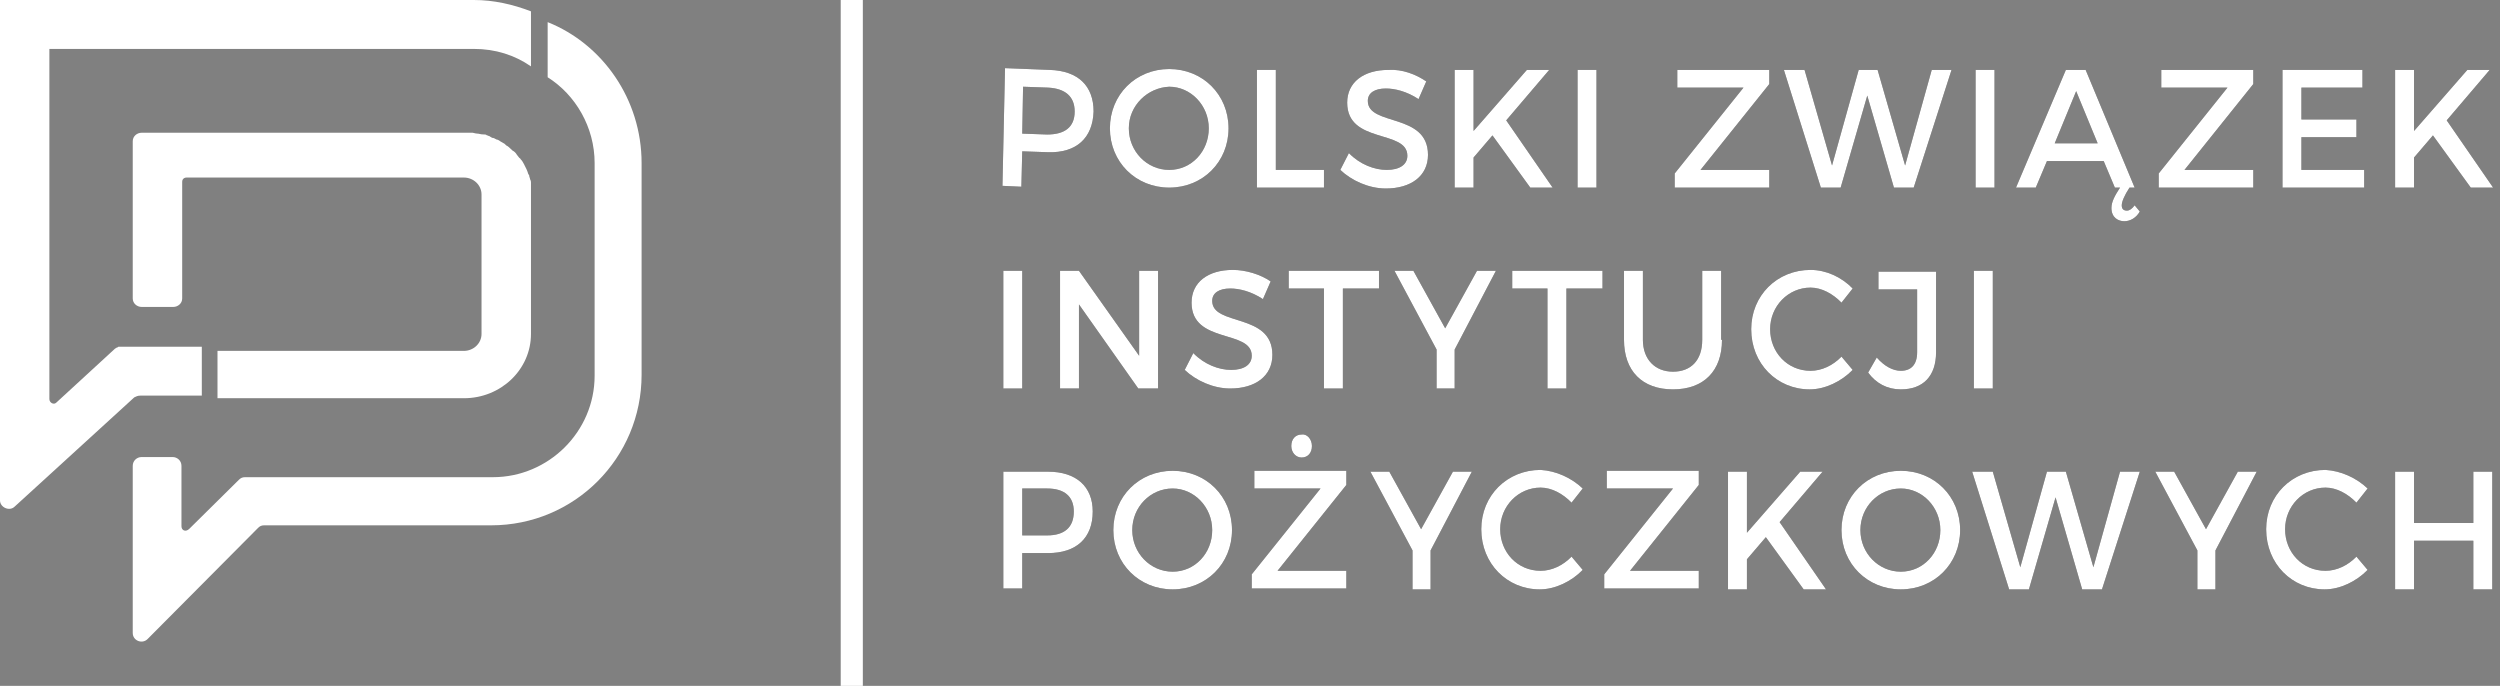
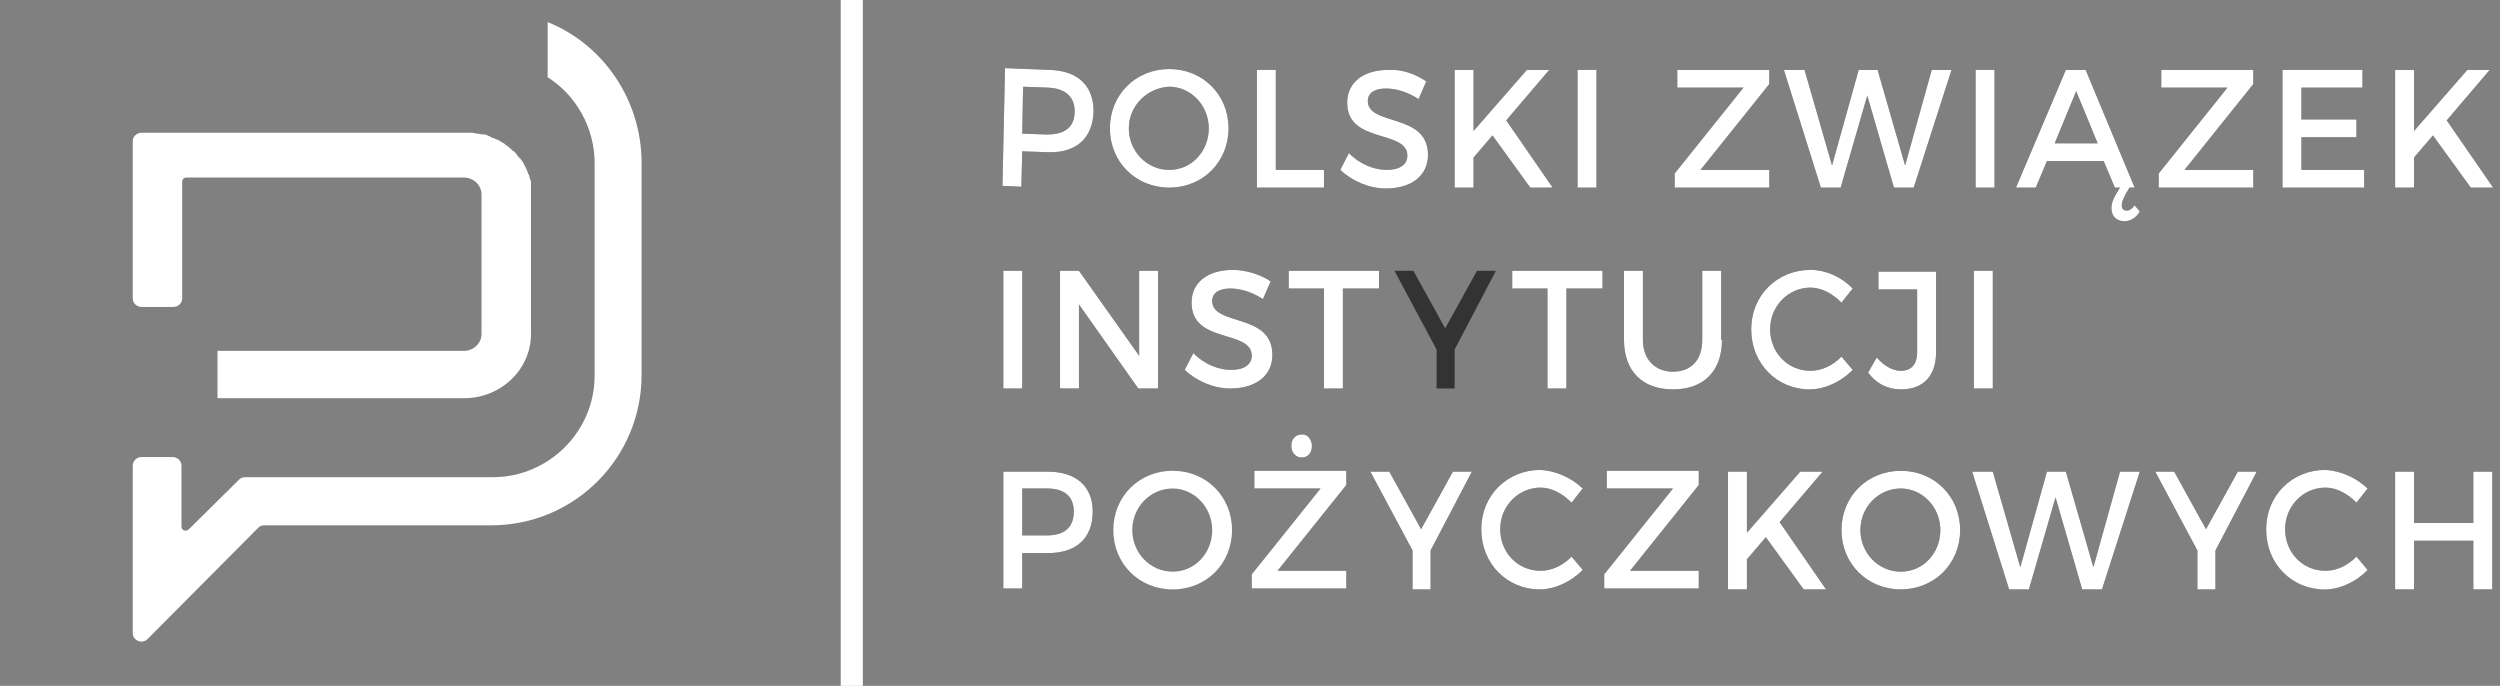
<svg xmlns="http://www.w3.org/2000/svg" width="113px" height="31px" viewBox="0 0 113 31" version="1.1">
  <rect x="0" y="0" width="113" height="31" fill="#808080" stroke="none" />
  <title>Group 2</title>
  <desc>Created with Sketch.</desc>
  <g id="Symbols" stroke="none" stroke-width="1" fill="none" fill-rule="evenodd">
    <g id="DESKTOP_Footer/general" transform="translate(-376, -262)">
      <g id="Group-2" transform="translate(376, 262)">
        <g id="PLX-Copy-2" fill-rule="nonzero">
-           <path d="M6.069,17.961 L0.666,22.895 C0.431,23.132 0,22.935 0,22.619 L0,0 L21.416,0 C22.316,0 23.178,0.197 24,0.513 L24,3 C23.256,2.487 22.395,2.211 21.416,2.211 L2.232,2.211 L2.232,18.04 C2.232,18.198 2.427,18.316 2.545,18.198 L5.207,15.751 C5.246,15.751 5.246,15.711 5.285,15.711 C5.325,15.711 5.325,15.672 5.364,15.672 C5.364,15.672 5.403,15.672 5.403,15.672 L5.403,15.672 C5.442,15.672 5.442,15.672 5.481,15.672 L9.122,15.672 L9.122,17.882 L6.343,17.882 C6.225,17.882 6.147,17.922 6.069,17.961 Z" id="Shape" fill="#FFFFFF" />
          <path d="M24,8.561 C24,8.522 24,8.484 24,8.484 C24,8.446 24,8.446 24,8.408 C24,8.369 24,8.331 24,8.255 C24,8.217 24,8.178 23.96,8.102 C23.96,8.064 23.92,7.987 23.92,7.949 C23.92,7.911 23.92,7.911 23.88,7.873 C23.84,7.72 23.761,7.567 23.681,7.414 C23.641,7.338 23.601,7.261 23.521,7.185 C23.521,7.146 23.481,7.146 23.481,7.146 C23.441,7.108 23.401,7.032 23.361,6.994 C23.322,6.917 23.242,6.841 23.162,6.803 C23.122,6.764 23.122,6.764 23.082,6.726 C23.002,6.65 22.962,6.611 22.882,6.573 C22.843,6.535 22.843,6.535 22.803,6.497 C22.723,6.459 22.683,6.42 22.603,6.382 C22.563,6.344 22.483,6.306 22.443,6.306 C22.364,6.268 22.324,6.229 22.244,6.229 C22.244,6.229 22.204,6.229 22.204,6.191 C22.164,6.191 22.164,6.191 22.124,6.153 C22.084,6.153 22.044,6.115 22.004,6.115 C21.965,6.076 21.925,6.076 21.845,6.076 C21.725,6.076 21.645,6.038 21.565,6.038 C21.486,6.038 21.406,6 21.366,6 C21.326,6 21.286,6 21.286,6 C21.206,6 21.126,6 21.007,6 L6.399,6 C6.2,6 6,6.153 6,6.382 L6,13.49 C6,13.72 6.2,13.873 6.399,13.873 L7.836,13.873 C8.035,13.873 8.235,13.72 8.235,13.49 L8.235,8.217 C8.235,8.102 8.315,8.025 8.435,8.025 L20.967,8.025 C21.406,8.025 21.765,8.369 21.765,8.79 L21.765,12.955 L21.765,14.484 L21.765,15.096 C21.765,15.516 21.406,15.86 20.967,15.86 L9.831,15.86 L9.831,18 L20.967,18 C22.643,18 24,16.701 24,15.096 L24,14.484 L24,12.955 L24,8.79 C24,8.713 24,8.637 24,8.561 Z" id="Shape" fill="#FFFFFF" />
          <path d="M29,7.369 L29,16.941 C29,20.699 25.973,23.745 22.198,23.745 L11.937,23.745 C11.819,23.745 11.74,23.784 11.662,23.864 L6.668,28.887 C6.432,29.124 6,28.966 6,28.61 L6,21.055 C6,20.818 6.197,20.659 6.393,20.659 L7.809,20.659 C8.005,20.659 8.202,20.818 8.202,21.055 L8.202,23.784 C8.202,23.982 8.398,24.061 8.556,23.903 L10.797,21.688 C10.875,21.609 10.954,21.569 11.072,21.569 L22.277,21.569 C24.793,21.569 26.877,19.512 26.877,16.981 L26.877,7.369 C26.877,5.747 26.012,4.283 24.754,3.492 L24.754,1 C27.231,1.989 29,4.481 29,7.369 Z" id="Shape" fill="#FFFFFF" />
          <g id="Group" transform="translate(45, 3)">
            <g fill="#333333" id="Shape">
              <path d="M2.448,0.16 C3.73,0.2 4.43,0.88 4.43,2.04 C4.391,3.24 3.653,3.92 2.37,3.88 L1.205,3.84 L1.166,5.44 L0.311,5.4 L0.427,0.08 L2.448,0.16 Z M1.205,3.04 L2.331,3.08 C3.109,3.08 3.575,2.76 3.575,2.04 C3.575,1.36 3.147,1 2.37,0.96 L1.243,0.92 L1.205,3.04 Z" />
              <path d="M10.53,2.8 C10.53,4.32 9.365,5.48 7.849,5.48 C6.334,5.48 5.168,4.32 5.168,2.8 C5.168,1.28 6.334,0.12 7.849,0.12 C9.365,0.12 10.53,1.28 10.53,2.8 Z M6.023,2.8 C6.023,3.84 6.839,4.68 7.849,4.68 C8.859,4.68 9.637,3.84 9.637,2.8 C9.637,1.76 8.821,0.92 7.849,0.92 C6.878,0.96 6.023,1.76 6.023,2.8 Z" />
              <polygon points="14.843 4.68 14.843 5.48 11.813 5.48 11.813 0.16 12.667 0.16 12.667 4.68 14.843 4.68" />
              <path d="M19.467,0.68 L19.118,1.48 C18.574,1.12 18.03,1 17.641,1 C17.136,1 16.825,1.2 16.825,1.56 C16.825,2.72 19.545,2.08 19.545,4 C19.545,4.96 18.768,5.52 17.641,5.52 C16.864,5.52 16.087,5.16 15.582,4.68 L15.97,3.92 C16.475,4.44 17.136,4.68 17.68,4.68 C18.263,4.68 18.613,4.44 18.613,4.04 C18.613,2.84 15.893,3.52 15.893,1.64 C15.893,0.72 16.631,0.16 17.758,0.16 C18.379,0.12 19.001,0.36 19.467,0.68 Z" />
              <polygon points="22.459 3.12 21.605 4.12 21.605 5.48 20.75 5.48 20.75 0.16 21.605 0.16 21.605 2.92 24.014 0.16 25.024 0.16 23.081 2.44 25.179 5.48 24.169 5.48" />
              <polygon points="26.306 5.48 26.306 0.16 27.161 0.16 27.161 5.48 26.306 5.48" />
              <polygon points="31.863 4.68 34.971 4.68 34.971 5.48 30.697 5.48 30.697 4.84 33.806 0.96 30.814 0.96 30.814 0.16 34.971 0.16 34.971 0.8" />
              <polygon points="40.606 5.48 39.401 1.32 38.197 5.48 37.303 5.48 35.632 0.16 36.565 0.16 37.808 4.48 39.013 0.16 39.867 0.16 41.111 4.48 42.315 0.16 43.209 0.16 41.499 5.48" />
              <polygon points="44.297 5.48 44.297 0.16 45.152 0.16 45.152 5.48 44.297 5.48" />
              <path d="M51.253,5.48 C51.019,5.84 50.903,6.12 50.903,6.28 C50.903,6.44 50.981,6.52 51.136,6.52 C51.253,6.52 51.369,6.44 51.486,6.28 L51.719,6.56 C51.563,6.84 51.291,7 51.019,7 C50.747,7 50.437,6.84 50.437,6.4 C50.437,6.12 50.592,5.84 50.825,5.48 L50.592,5.48 L50.087,4.28 L47.522,4.28 L47.017,5.48 L46.123,5.48 L48.377,0.16 L49.271,0.16 L51.486,5.48 L51.253,5.48 Z M49.815,3.48 L48.843,1.12 L47.872,3.48 L49.815,3.48 Z" />
              <polygon points="53.739 4.68 56.848 4.68 56.848 5.48 52.574 5.48 52.574 4.84 55.682 0.96 52.69 0.96 52.69 0.16 56.848 0.16 56.848 0.8" />
              <polygon points="59.024 0.96 59.024 2.4 61.511 2.4 61.511 3.2 59.024 3.2 59.024 4.68 61.861 4.68 61.861 5.48 58.169 5.48 58.169 0.16 61.783 0.16 61.783 0.96" />
              <polygon points="64.969 3.12 64.114 4.12 64.114 5.48 63.259 5.48 63.259 0.16 64.114 0.16 64.114 2.92 66.523 0.16 67.534 0.16 65.591 2.44 67.689 5.48 66.679 5.48" />
              <polygon points="0.35 14.56 0.35 9.24 1.205 9.24 1.205 14.56 0.35 14.56" />
              <polygon points="6.45 14.56 3.769 10.76 3.769 14.56 2.914 14.56 2.914 9.24 3.769 9.24 6.489 13.08 6.489 9.24 7.344 9.24 7.344 14.56 6.45 14.56" />
              <path d="M12.434,9.72 L12.085,10.52 C11.541,10.16 10.997,10.04 10.608,10.04 C10.103,10.04 9.792,10.24 9.792,10.6 C9.792,11.76 12.512,11.12 12.512,13.04 C12.512,14 11.735,14.56 10.608,14.56 C9.831,14.56 9.054,14.2 8.549,13.72 L8.937,12.96 C9.442,13.48 10.103,13.72 10.647,13.72 C11.23,13.72 11.579,13.48 11.579,13.08 C11.579,11.88 8.859,12.56 8.859,10.68 C8.859,9.76 9.598,9.2 10.725,9.2 C11.307,9.2 11.968,9.4 12.434,9.72 Z" />
              <polygon points="15.698 10.04 15.698 14.56 14.843 14.56 14.843 10.04 13.25 10.04 13.25 9.24 17.33 9.24 17.33 10.04" />
              <polygon points="20.789 14.56 19.934 14.56 19.934 12.8 18.03 9.24 18.885 9.24 20.322 11.84 21.76 9.24 22.615 9.24 20.75 12.8 20.75 14.56" />
              <polygon points="25.801 10.04 25.801 14.56 24.946 14.56 24.946 10.04 23.353 10.04 23.353 9.24 27.433 9.24 27.433 10.04" />
              <path d="M32.834,12.36 C32.834,13.76 32.018,14.6 30.619,14.6 C29.221,14.6 28.405,13.76 28.405,12.36 L28.405,9.24 L29.259,9.24 L29.259,12.36 C29.259,13.24 29.803,13.8 30.619,13.8 C31.435,13.8 31.941,13.28 31.941,12.36 L31.941,9.24 L32.795,9.24 L32.795,12.36 L32.834,12.36 Z" />
              <path d="M38.741,10.04 L38.235,10.68 C37.847,10.28 37.342,10 36.837,10 C35.826,10 35.01,10.84 35.01,11.88 C35.01,12.92 35.787,13.76 36.837,13.76 C37.342,13.76 37.847,13.52 38.235,13.12 L38.741,13.72 C38.235,14.24 37.497,14.6 36.798,14.6 C35.321,14.6 34.155,13.44 34.155,11.88 C34.155,10.36 35.321,9.2 36.837,9.2 C37.536,9.2 38.235,9.52 38.741,10.04 Z" />
              <path d="M42.51,12.92 C42.51,14 41.927,14.6 40.917,14.6 C40.295,14.6 39.79,14.32 39.44,13.84 L39.829,13.16 C40.178,13.56 40.567,13.76 40.917,13.76 C41.383,13.76 41.655,13.48 41.655,12.92 L41.655,10.08 L39.906,10.08 L39.906,9.28 L42.51,9.28 L42.51,12.92 Z" />
              <polygon points="44.219 14.56 44.219 9.24 45.074 9.24 45.074 14.56 44.219 14.56" />
              <path d="M2.37,18.32 C3.653,18.32 4.391,19 4.391,20.12 C4.391,21.32 3.653,22 2.37,22 L1.205,22 L1.205,23.6 L0.35,23.6 L0.35,18.32 L2.37,18.32 Z M1.205,21.2 L2.331,21.2 C3.109,21.2 3.536,20.84 3.536,20.12 C3.536,19.44 3.109,19.08 2.331,19.08 L1.205,19.08 L1.205,21.2 Z" />
-               <path d="M10.686,20.96 C10.686,22.48 9.52,23.64 8.005,23.64 C6.489,23.64 5.323,22.48 5.323,20.96 C5.323,19.44 6.489,18.28 8.005,18.28 C9.52,18.28 10.686,19.44 10.686,20.96 Z M6.178,20.96 C6.178,22 6.994,22.84 8.005,22.84 C9.015,22.84 9.792,22 9.792,20.96 C9.792,19.92 8.976,19.08 8.005,19.08 C6.994,19.08 6.178,19.92 6.178,20.96 Z" />
              <path d="M12.745,22.8 L15.854,22.8 L15.854,23.6 L11.579,23.6 L11.579,22.96 L14.688,19.08 L11.696,19.08 L11.696,18.28 L15.854,18.28 L15.854,18.92 L12.745,22.8 Z M14.299,17.16 C14.299,17.48 14.105,17.68 13.833,17.68 C13.561,17.68 13.367,17.44 13.367,17.16 C13.367,16.84 13.561,16.64 13.833,16.64 C14.066,16.6 14.299,16.84 14.299,17.16 Z" />
              <polygon points="19.701 23.64 18.846 23.64 18.846 21.88 16.942 18.32 17.797 18.32 19.234 20.92 20.672 18.32 21.527 18.32 19.662 21.88 19.662 23.64" />
              <path d="M26.539,19.08 L26.034,19.72 C25.646,19.32 25.141,19.04 24.635,19.04 C23.625,19.04 22.809,19.88 22.809,20.92 C22.809,21.96 23.586,22.8 24.635,22.8 C25.141,22.8 25.646,22.56 26.034,22.16 L26.539,22.76 C26.034,23.28 25.296,23.64 24.597,23.64 C23.12,23.64 21.954,22.48 21.954,20.92 C21.954,19.4 23.12,18.24 24.635,18.24 C25.335,18.28 26.034,18.6 26.539,19.08 Z" />
              <polygon points="28.677 22.8 31.785 22.8 31.785 23.6 27.511 23.6 27.511 22.96 30.619 19.08 27.627 19.08 27.627 18.28 31.785 18.28 31.785 18.92" />
              <polygon points="34.816 21.28 33.961 22.28 33.961 23.64 33.106 23.64 33.106 18.32 33.961 18.32 33.961 21.08 36.37 18.32 37.381 18.32 35.438 20.6 37.536 23.64 36.526 23.64" />
              <path d="M43.598,20.96 C43.598,22.48 42.432,23.64 40.917,23.64 C39.401,23.64 38.235,22.48 38.235,20.96 C38.235,19.44 39.401,18.28 40.917,18.28 C42.432,18.28 43.598,19.44 43.598,20.96 Z M39.09,20.96 C39.09,22 39.906,22.84 40.917,22.84 C41.927,22.84 42.704,22 42.704,20.96 C42.704,19.92 41.888,19.08 40.917,19.08 C39.906,19.08 39.09,19.92 39.09,20.96 Z" />
              <polygon points="49.115 23.64 47.911 19.48 46.706 23.64 45.813 23.64 44.142 18.32 45.074 18.32 46.318 22.64 47.522 18.32 48.377 18.32 49.621 22.64 50.825 18.32 51.719 18.32 50.009 23.64" />
              <polygon points="55.177 23.64 54.322 23.64 54.322 21.88 52.418 18.32 53.273 18.32 54.711 20.92 56.149 18.32 57.003 18.32 55.138 21.88 55.138 23.64" />
-               <path d="M62.016,19.08 L61.511,19.72 C61.122,19.32 60.617,19.04 60.112,19.04 C59.102,19.04 58.286,19.88 58.286,20.92 C58.286,21.96 59.063,22.8 60.112,22.8 C60.617,22.8 61.122,22.56 61.511,22.16 L62.016,22.76 C61.511,23.28 60.773,23.64 60.073,23.64 C58.597,23.64 57.431,22.48 57.431,20.92 C57.431,19.4 58.597,18.24 60.112,18.24 C60.811,18.28 61.511,18.6 62.016,19.08 Z" />
+               <path d="M62.016,19.08 L61.511,19.72 C61.122,19.32 60.617,19.04 60.112,19.04 C59.102,19.04 58.286,19.88 58.286,20.92 C58.286,21.96 59.063,22.8 60.112,22.8 C60.617,22.8 61.122,22.56 61.511,22.16 L62.016,22.76 C58.597,23.64 57.431,22.48 57.431,20.92 C57.431,19.4 58.597,18.24 60.112,18.24 C60.811,18.28 61.511,18.6 62.016,19.08 Z" />
              <polygon points="66.795 23.64 66.795 21.44 64.114 21.44 64.114 23.64 63.259 23.64 63.259 18.32 64.114 18.32 64.114 20.64 66.795 20.64 66.795 18.32 67.65 18.32 67.65 23.64" />
            </g>
            <g fill="#FFFFFF" id="Shape">
              <path d="M2.448,0.16 C3.73,0.2 4.43,0.88 4.43,2.04 C4.391,3.24 3.653,3.92 2.37,3.88 L1.205,3.84 L1.166,5.44 L0.311,5.4 L0.427,0.08 L2.448,0.16 Z M1.205,3.04 L2.331,3.08 C3.109,3.08 3.575,2.76 3.575,2.04 C3.575,1.36 3.147,1 2.37,0.96 L1.243,0.92 L1.205,3.04 Z" />
              <path d="M10.53,2.8 C10.53,4.32 9.365,5.48 7.849,5.48 C6.334,5.48 5.168,4.32 5.168,2.8 C5.168,1.28 6.334,0.12 7.849,0.12 C9.365,0.12 10.53,1.28 10.53,2.8 Z M6.023,2.8 C6.023,3.84 6.839,4.68 7.849,4.68 C8.859,4.68 9.637,3.84 9.637,2.8 C9.637,1.76 8.821,0.92 7.849,0.92 C6.878,0.96 6.023,1.76 6.023,2.8 Z" />
              <polygon points="14.843 4.68 14.843 5.48 11.813 5.48 11.813 0.16 12.667 0.16 12.667 4.68 14.843 4.68" />
              <path d="M19.467,0.68 L19.118,1.48 C18.574,1.12 18.03,1 17.641,1 C17.136,1 16.825,1.2 16.825,1.56 C16.825,2.72 19.545,2.08 19.545,4 C19.545,4.96 18.768,5.52 17.641,5.52 C16.864,5.52 16.087,5.16 15.582,4.68 L15.97,3.92 C16.475,4.44 17.136,4.68 17.68,4.68 C18.263,4.68 18.613,4.44 18.613,4.04 C18.613,2.84 15.893,3.52 15.893,1.64 C15.893,0.72 16.631,0.16 17.758,0.16 C18.379,0.12 19.001,0.36 19.467,0.68 Z" />
              <polygon points="22.459 3.12 21.605 4.12 21.605 5.48 20.75 5.48 20.75 0.16 21.605 0.16 21.605 2.92 24.014 0.16 25.024 0.16 23.081 2.44 25.179 5.48 24.169 5.48" />
              <polygon points="26.306 5.48 26.306 0.16 27.161 0.16 27.161 5.48 26.306 5.48" />
              <polygon points="31.863 4.68 34.971 4.68 34.971 5.48 30.697 5.48 30.697 4.84 33.806 0.96 30.814 0.96 30.814 0.16 34.971 0.16 34.971 0.8" />
              <polygon points="40.606 5.48 39.401 1.32 38.197 5.48 37.303 5.48 35.632 0.16 36.565 0.16 37.808 4.48 39.013 0.16 39.867 0.16 41.111 4.48 42.315 0.16 43.209 0.16 41.499 5.48" />
              <polygon points="44.297 5.48 44.297 0.16 45.152 0.16 45.152 5.48 44.297 5.48" />
              <path d="M51.253,5.48 C51.019,5.84 50.903,6.12 50.903,6.28 C50.903,6.44 50.981,6.52 51.136,6.52 C51.253,6.52 51.369,6.44 51.486,6.28 L51.719,6.56 C51.563,6.84 51.291,7 51.019,7 C50.747,7 50.437,6.84 50.437,6.4 C50.437,6.12 50.592,5.84 50.825,5.48 L50.592,5.48 L50.087,4.28 L47.522,4.28 L47.017,5.48 L46.123,5.48 L48.377,0.16 L49.271,0.16 L51.486,5.48 L51.253,5.48 Z M49.815,3.48 L48.843,1.12 L47.872,3.48 L49.815,3.48 Z" />
              <polygon points="53.739 4.68 56.848 4.68 56.848 5.48 52.574 5.48 52.574 4.84 55.682 0.96 52.69 0.96 52.69 0.16 56.848 0.16 56.848 0.8" />
              <polygon points="59.024 0.96 59.024 2.4 61.511 2.4 61.511 3.2 59.024 3.2 59.024 4.68 61.861 4.68 61.861 5.48 58.169 5.48 58.169 0.16 61.783 0.16 61.783 0.96" />
              <polygon points="64.969 3.12 64.114 4.12 64.114 5.48 63.259 5.48 63.259 0.16 64.114 0.16 64.114 2.92 66.523 0.16 67.534 0.16 65.591 2.44 67.689 5.48 66.679 5.48" />
              <polygon points="0.35 14.56 0.35 9.24 1.205 9.24 1.205 14.56 0.35 14.56" />
              <polygon points="6.45 14.56 3.769 10.76 3.769 14.56 2.914 14.56 2.914 9.24 3.769 9.24 6.489 13.08 6.489 9.24 7.344 9.24 7.344 14.56 6.45 14.56" />
              <path d="M12.434,9.72 L12.085,10.52 C11.541,10.16 10.997,10.04 10.608,10.04 C10.103,10.04 9.792,10.24 9.792,10.6 C9.792,11.76 12.512,11.12 12.512,13.04 C12.512,14 11.735,14.56 10.608,14.56 C9.831,14.56 9.054,14.2 8.549,13.72 L8.937,12.96 C9.442,13.48 10.103,13.72 10.647,13.72 C11.23,13.72 11.579,13.48 11.579,13.08 C11.579,11.88 8.859,12.56 8.859,10.68 C8.859,9.76 9.598,9.2 10.725,9.2 C11.307,9.2 11.968,9.4 12.434,9.72 Z" />
              <polygon points="15.698 10.04 15.698 14.56 14.843 14.56 14.843 10.04 13.25 10.04 13.25 9.24 17.33 9.24 17.33 10.04" />
-               <polygon points="20.789 14.56 19.934 14.56 19.934 12.8 18.03 9.24 18.885 9.24 20.322 11.84 21.76 9.24 22.615 9.24 20.75 12.8 20.75 14.56" />
              <polygon points="25.801 10.04 25.801 14.56 24.946 14.56 24.946 10.04 23.353 10.04 23.353 9.24 27.433 9.24 27.433 10.04" />
              <path d="M32.834,12.36 C32.834,13.76 32.018,14.6 30.619,14.6 C29.221,14.6 28.405,13.76 28.405,12.36 L28.405,9.24 L29.259,9.24 L29.259,12.36 C29.259,13.24 29.803,13.8 30.619,13.8 C31.435,13.8 31.941,13.28 31.941,12.36 L31.941,9.24 L32.795,9.24 L32.795,12.36 L32.834,12.36 Z" />
              <path d="M38.741,10.04 L38.235,10.68 C37.847,10.28 37.342,10 36.837,10 C35.826,10 35.01,10.84 35.01,11.88 C35.01,12.92 35.787,13.76 36.837,13.76 C37.342,13.76 37.847,13.52 38.235,13.12 L38.741,13.72 C38.235,14.24 37.497,14.6 36.798,14.6 C35.321,14.6 34.155,13.44 34.155,11.88 C34.155,10.36 35.321,9.2 36.837,9.2 C37.536,9.2 38.235,9.52 38.741,10.04 Z" />
              <path d="M42.51,12.92 C42.51,14 41.927,14.6 40.917,14.6 C40.295,14.6 39.79,14.32 39.44,13.84 L39.829,13.16 C40.178,13.56 40.567,13.76 40.917,13.76 C41.383,13.76 41.655,13.48 41.655,12.92 L41.655,10.08 L39.906,10.08 L39.906,9.28 L42.51,9.28 L42.51,12.92 Z" />
              <polygon points="44.219 14.56 44.219 9.24 45.074 9.24 45.074 14.56 44.219 14.56" />
              <path d="M2.37,18.32 C3.653,18.32 4.391,19 4.391,20.12 C4.391,21.32 3.653,22 2.37,22 L1.205,22 L1.205,23.6 L0.35,23.6 L0.35,18.32 L2.37,18.32 Z M1.205,21.2 L2.331,21.2 C3.109,21.2 3.536,20.84 3.536,20.12 C3.536,19.44 3.109,19.08 2.331,19.08 L1.205,19.08 L1.205,21.2 Z" />
              <path d="M10.686,20.96 C10.686,22.48 9.52,23.64 8.005,23.64 C6.489,23.64 5.323,22.48 5.323,20.96 C5.323,19.44 6.489,18.28 8.005,18.28 C9.52,18.28 10.686,19.44 10.686,20.96 Z M6.178,20.96 C6.178,22 6.994,22.84 8.005,22.84 C9.015,22.84 9.792,22 9.792,20.96 C9.792,19.92 8.976,19.08 8.005,19.08 C6.994,19.08 6.178,19.92 6.178,20.96 Z" />
              <path d="M12.745,22.8 L15.854,22.8 L15.854,23.6 L11.579,23.6 L11.579,22.96 L14.688,19.08 L11.696,19.08 L11.696,18.28 L15.854,18.28 L15.854,18.92 L12.745,22.8 Z M14.299,17.16 C14.299,17.48 14.105,17.68 13.833,17.68 C13.561,17.68 13.367,17.44 13.367,17.16 C13.367,16.84 13.561,16.64 13.833,16.64 C14.066,16.6 14.299,16.84 14.299,17.16 Z" />
              <polygon points="19.701 23.64 18.846 23.64 18.846 21.88 16.942 18.32 17.797 18.32 19.234 20.92 20.672 18.32 21.527 18.32 19.662 21.88 19.662 23.64" />
              <path d="M26.539,19.08 L26.034,19.72 C25.646,19.32 25.141,19.04 24.635,19.04 C23.625,19.04 22.809,19.88 22.809,20.92 C22.809,21.96 23.586,22.8 24.635,22.8 C25.141,22.8 25.646,22.56 26.034,22.16 L26.539,22.76 C26.034,23.28 25.296,23.64 24.597,23.64 C23.12,23.64 21.954,22.48 21.954,20.92 C21.954,19.4 23.12,18.24 24.635,18.24 C25.335,18.28 26.034,18.6 26.539,19.08 Z" />
              <polygon points="28.677 22.8 31.785 22.8 31.785 23.6 27.511 23.6 27.511 22.96 30.619 19.08 27.627 19.08 27.627 18.28 31.785 18.28 31.785 18.92" />
              <polygon points="34.816 21.28 33.961 22.28 33.961 23.64 33.106 23.64 33.106 18.32 33.961 18.32 33.961 21.08 36.37 18.32 37.381 18.32 35.438 20.6 37.536 23.64 36.526 23.64" />
              <path d="M43.598,20.96 C43.598,22.48 42.432,23.64 40.917,23.64 C39.401,23.64 38.235,22.48 38.235,20.96 C38.235,19.44 39.401,18.28 40.917,18.28 C42.432,18.28 43.598,19.44 43.598,20.96 Z M39.09,20.96 C39.09,22 39.906,22.84 40.917,22.84 C41.927,22.84 42.704,22 42.704,20.96 C42.704,19.92 41.888,19.08 40.917,19.08 C39.906,19.08 39.09,19.92 39.09,20.96 Z" />
              <polygon points="49.115 23.64 47.911 19.48 46.706 23.64 45.813 23.64 44.142 18.32 45.074 18.32 46.318 22.64 47.522 18.32 48.377 18.32 49.621 22.64 50.825 18.32 51.719 18.32 50.009 23.64" />
              <polygon points="55.177 23.64 54.322 23.64 54.322 21.88 52.418 18.32 53.273 18.32 54.711 20.92 56.149 18.32 57.003 18.32 55.138 21.88 55.138 23.64" />
              <path d="M62.016,19.08 L61.511,19.72 C61.122,19.32 60.617,19.04 60.112,19.04 C59.102,19.04 58.286,19.88 58.286,20.92 C58.286,21.96 59.063,22.8 60.112,22.8 C60.617,22.8 61.122,22.56 61.511,22.16 L62.016,22.76 C61.511,23.28 60.773,23.64 60.073,23.64 C58.597,23.64 57.431,22.48 57.431,20.92 C57.431,19.4 58.597,18.24 60.112,18.24 C60.811,18.28 61.511,18.6 62.016,19.08 Z" />
              <polygon points="66.795 23.64 66.795 21.44 64.114 21.44 64.114 23.64 63.259 23.64 63.259 18.32 64.114 18.32 64.114 20.64 66.795 20.64 66.795 18.32 67.65 18.32 67.65 23.64" />
            </g>
          </g>
        </g>
        <rect id="Rectangle-2" fill="#FFFFFF" x="38" y="0" width="1" height="31" />
      </g>
    </g>
  </g>
</svg>